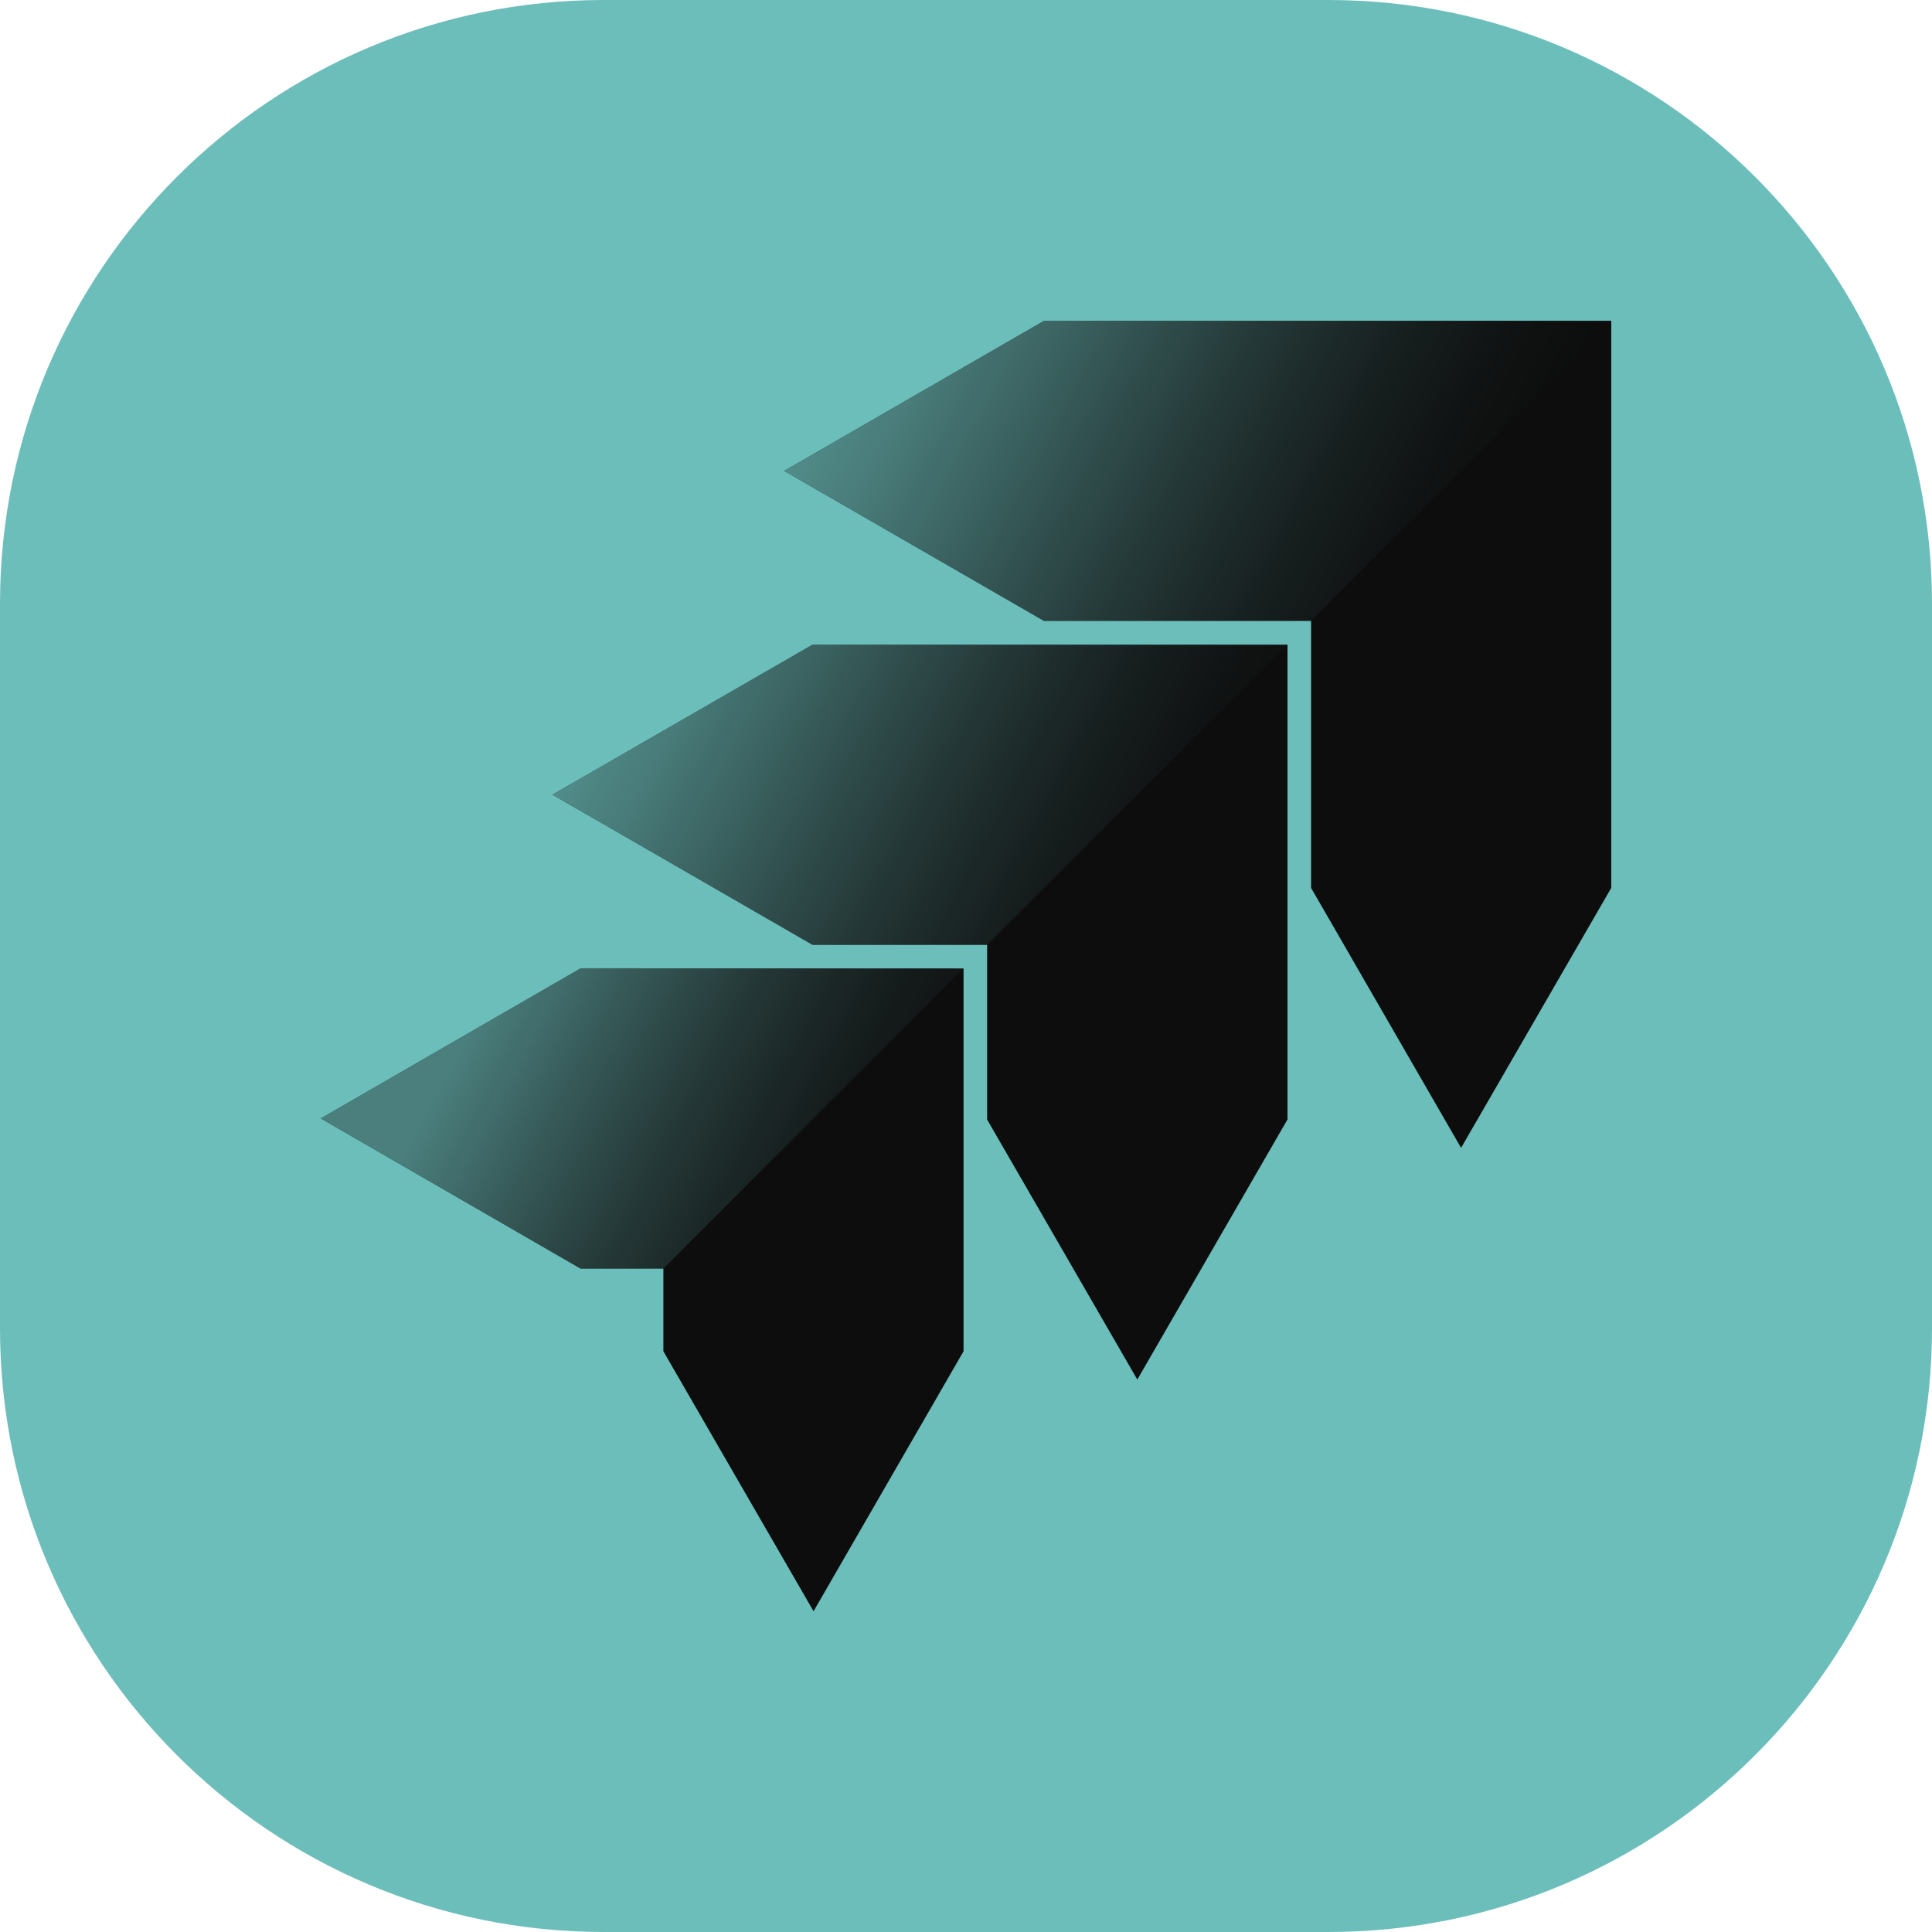
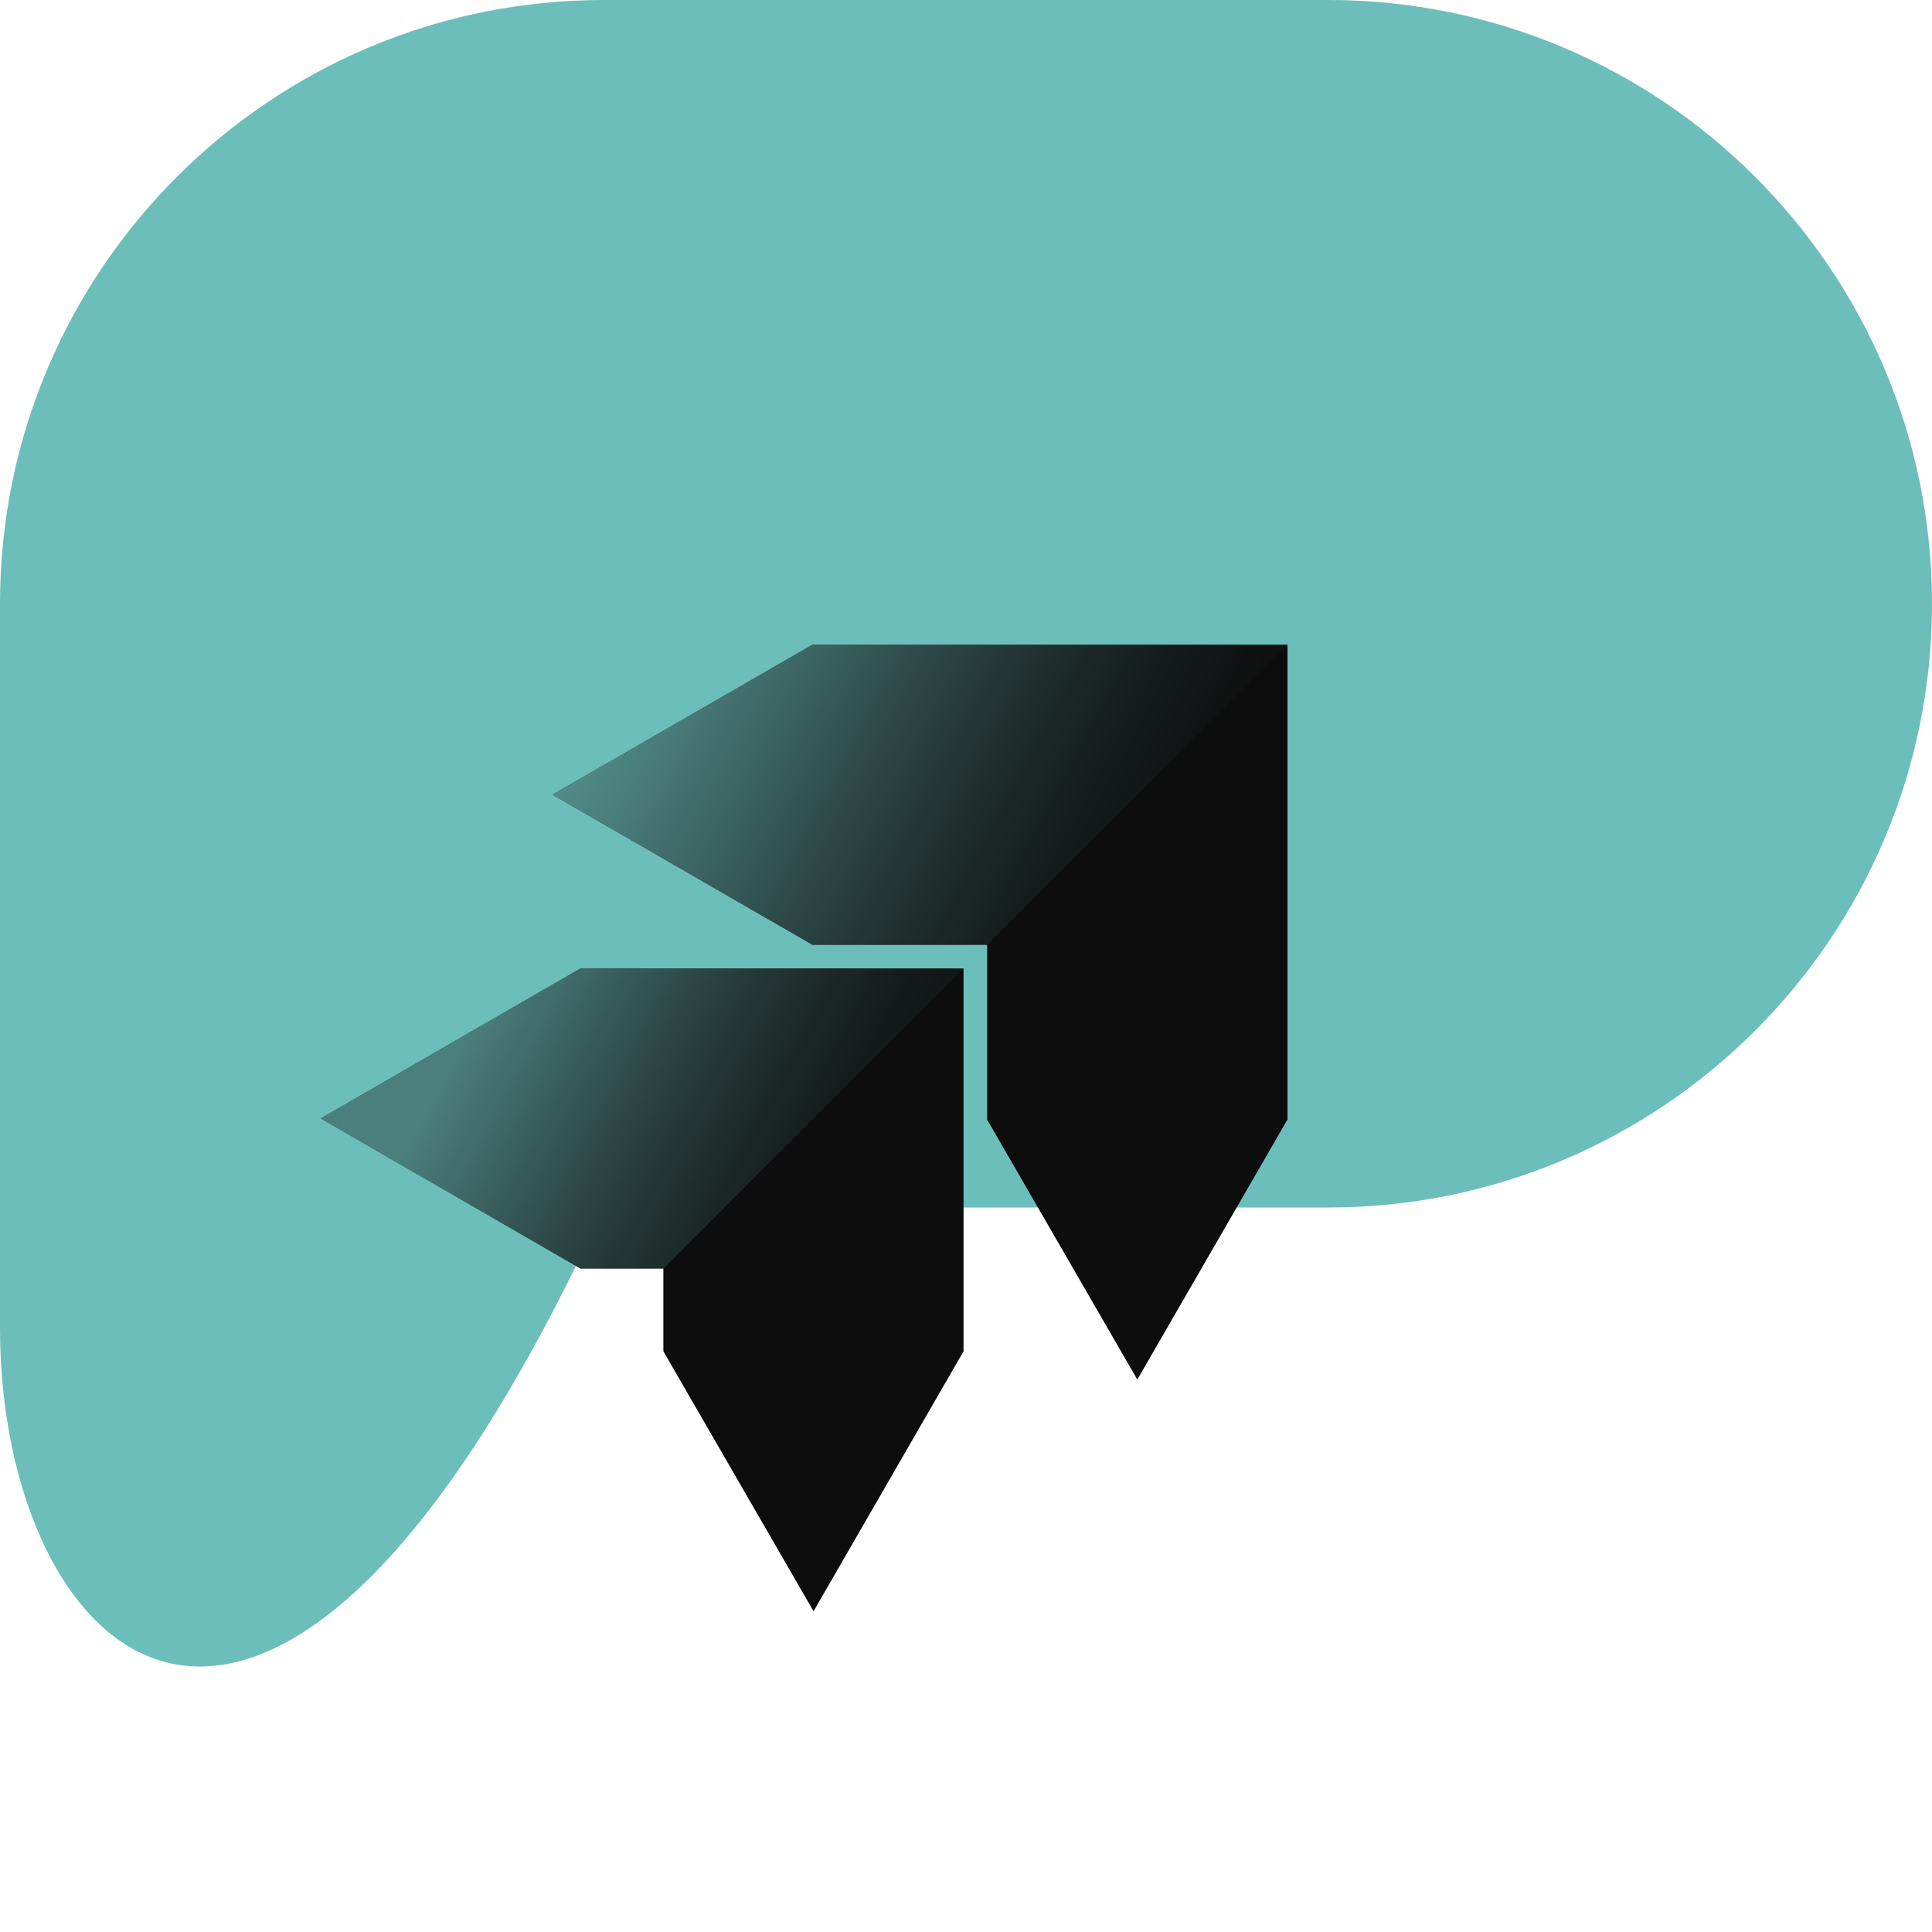
<svg xmlns="http://www.w3.org/2000/svg" xml:space="preserve" style="enable-background:new 0 0 1024 1024;" viewBox="0 0 1024 1024" y="0px" x="0px" id="HxGN-Robotic-Automation-Icon" version="1.1">
  <style type="text/css">
	.st0{fill:#6CBEBB;}
	.st1{fill:#0D0D0D;}
	.st2{opacity:0.72;fill:url(#SVGID_1_);}
	.st3{opacity:0.72;fill:url(#SVGID_00000002352283550311438230000017154808715369254582_);}
	.st4{opacity:0.64;fill:url(#SVGID_00000102539765683796777220000015136442383974587266_);}
</style>
-   <path d="M0,320C0,143.3,143.3,0,320,0h384c176.7,0,320,143.3,320,320v384c0,176.7-143.3,320-320,320H320  C143.3,1024,0,880.7,0,704V320z" class="st0" />
+   <path d="M0,320C0,143.3,143.3,0,320,0h384c176.7,0,320,143.3,320,320c0,176.7-143.3,320-320,320H320  C143.3,1024,0,880.7,0,704V320z" class="st0" />
  <g>
-     <polygon points="854,170 854,470.6 854,470.6 774.4,608.4 694.9,470.6 694.9,470.6 694.9,329.1 553.4,329.1    553.3,329.1 415.6,249.6 553.4,170" class="st1" />
    <polygon points="682.4,341.7 682.4,593.5 682.3,593.5 602.8,731.2 523.2,593.4 523.2,500.8 430.5,500.8 430.5,500.7    292.8,421.2 430.6,341.7" class="st1" />
    <polygon points="510.7,513.3 510.7,716.2 510.7,716.2 431.2,854 351.6,716.2 351.6,672.4 307.7,672.4 307.7,672.4    170,592.8 307.8,513.2" class="st1" />
    <linearGradient y2="319.426" x2="835.07" y1="130.159" x1="479.112" gradientUnits="userSpaceOnUse" id="SVGID_1_">
      <stop style="stop-color:#6CBEBB" offset="0" />
      <stop style="stop-color:#6AB9B6;stop-opacity:0.866" offset="0.122" />
      <stop style="stop-color:#62ACA9;stop-opacity:0.714" offset="0.259" />
      <stop style="stop-color:#569593;stop-opacity:0.554" offset="0.404" />
      <stop style="stop-color:#457674;stop-opacity:0.389" offset="0.554" />
      <stop style="stop-color:#2F4D4C;stop-opacity:0.219" offset="0.708" />
      <stop style="stop-color:#151C1C;stop-opacity:4.767865e-02" offset="0.863" />
      <stop style="stop-color:#0D0D0D;stop-opacity:0" offset="0.906" />
    </linearGradient>
-     <polyline points="694.9,329.1 553.4,329.1 553.3,329.1 415.6,249.6 553.4,170 854,170" class="st2" />
    <linearGradient y2="475.101" x2="657.737" y1="311.95" x1="350.895" gradientUnits="userSpaceOnUse" id="SVGID_00000087406706147141510280000016793565058743215797_">
      <stop style="stop-color:#6CBEBB" offset="0" />
      <stop style="stop-color:#69B9B6;stop-opacity:0.875" offset="0.125" />
      <stop style="stop-color:#61AAA7;stop-opacity:0.722" offset="0.278" />
      <stop style="stop-color:#54918E;stop-opacity:0.553" offset="0.447" />
      <stop style="stop-color:#416E6C;stop-opacity:0.373" offset="0.626" />
      <stop style="stop-color:#294140;stop-opacity:0.187" offset="0.813" />
      <stop style="stop-color:#0D0D0D;stop-opacity:0" offset="1" />
    </linearGradient>
    <polyline points="523.2,500.8    430.5,500.8 430.5,500.7 292.8,421.2 430.6,341.7 682.4,341.7" style="opacity:0.72;fill:url(#SVGID_00000087406706147141510280000016793565058743215797_);" />
    <linearGradient y2="647.485" x2="512.034" y1="516.252" x1="265.221" gradientUnits="userSpaceOnUse" id="SVGID_00000115506651748174163000000010279126802063463560_">
      <stop style="stop-color:#6CBEBB" offset="0" />
      <stop style="stop-color:#67B4B2;stop-opacity:0.888" offset="0.112" />
      <stop style="stop-color:#599B98;stop-opacity:0.702" offset="0.298" />
      <stop style="stop-color:#43716F;stop-opacity:0.464" offset="0.536" />
      <stop style="stop-color:#243837;stop-opacity:0.186" offset="0.814" />
      <stop style="stop-color:#0D0D0D;stop-opacity:0" offset="1" />
    </linearGradient>
    <polyline points="351.6,672.4    307.7,672.4 307.7,672.4 170,592.8 307.8,513.2 510.7,513.3" style="opacity:0.64;fill:url(#SVGID_00000115506651748174163000000010279126802063463560_);" />
  </g>
</svg>